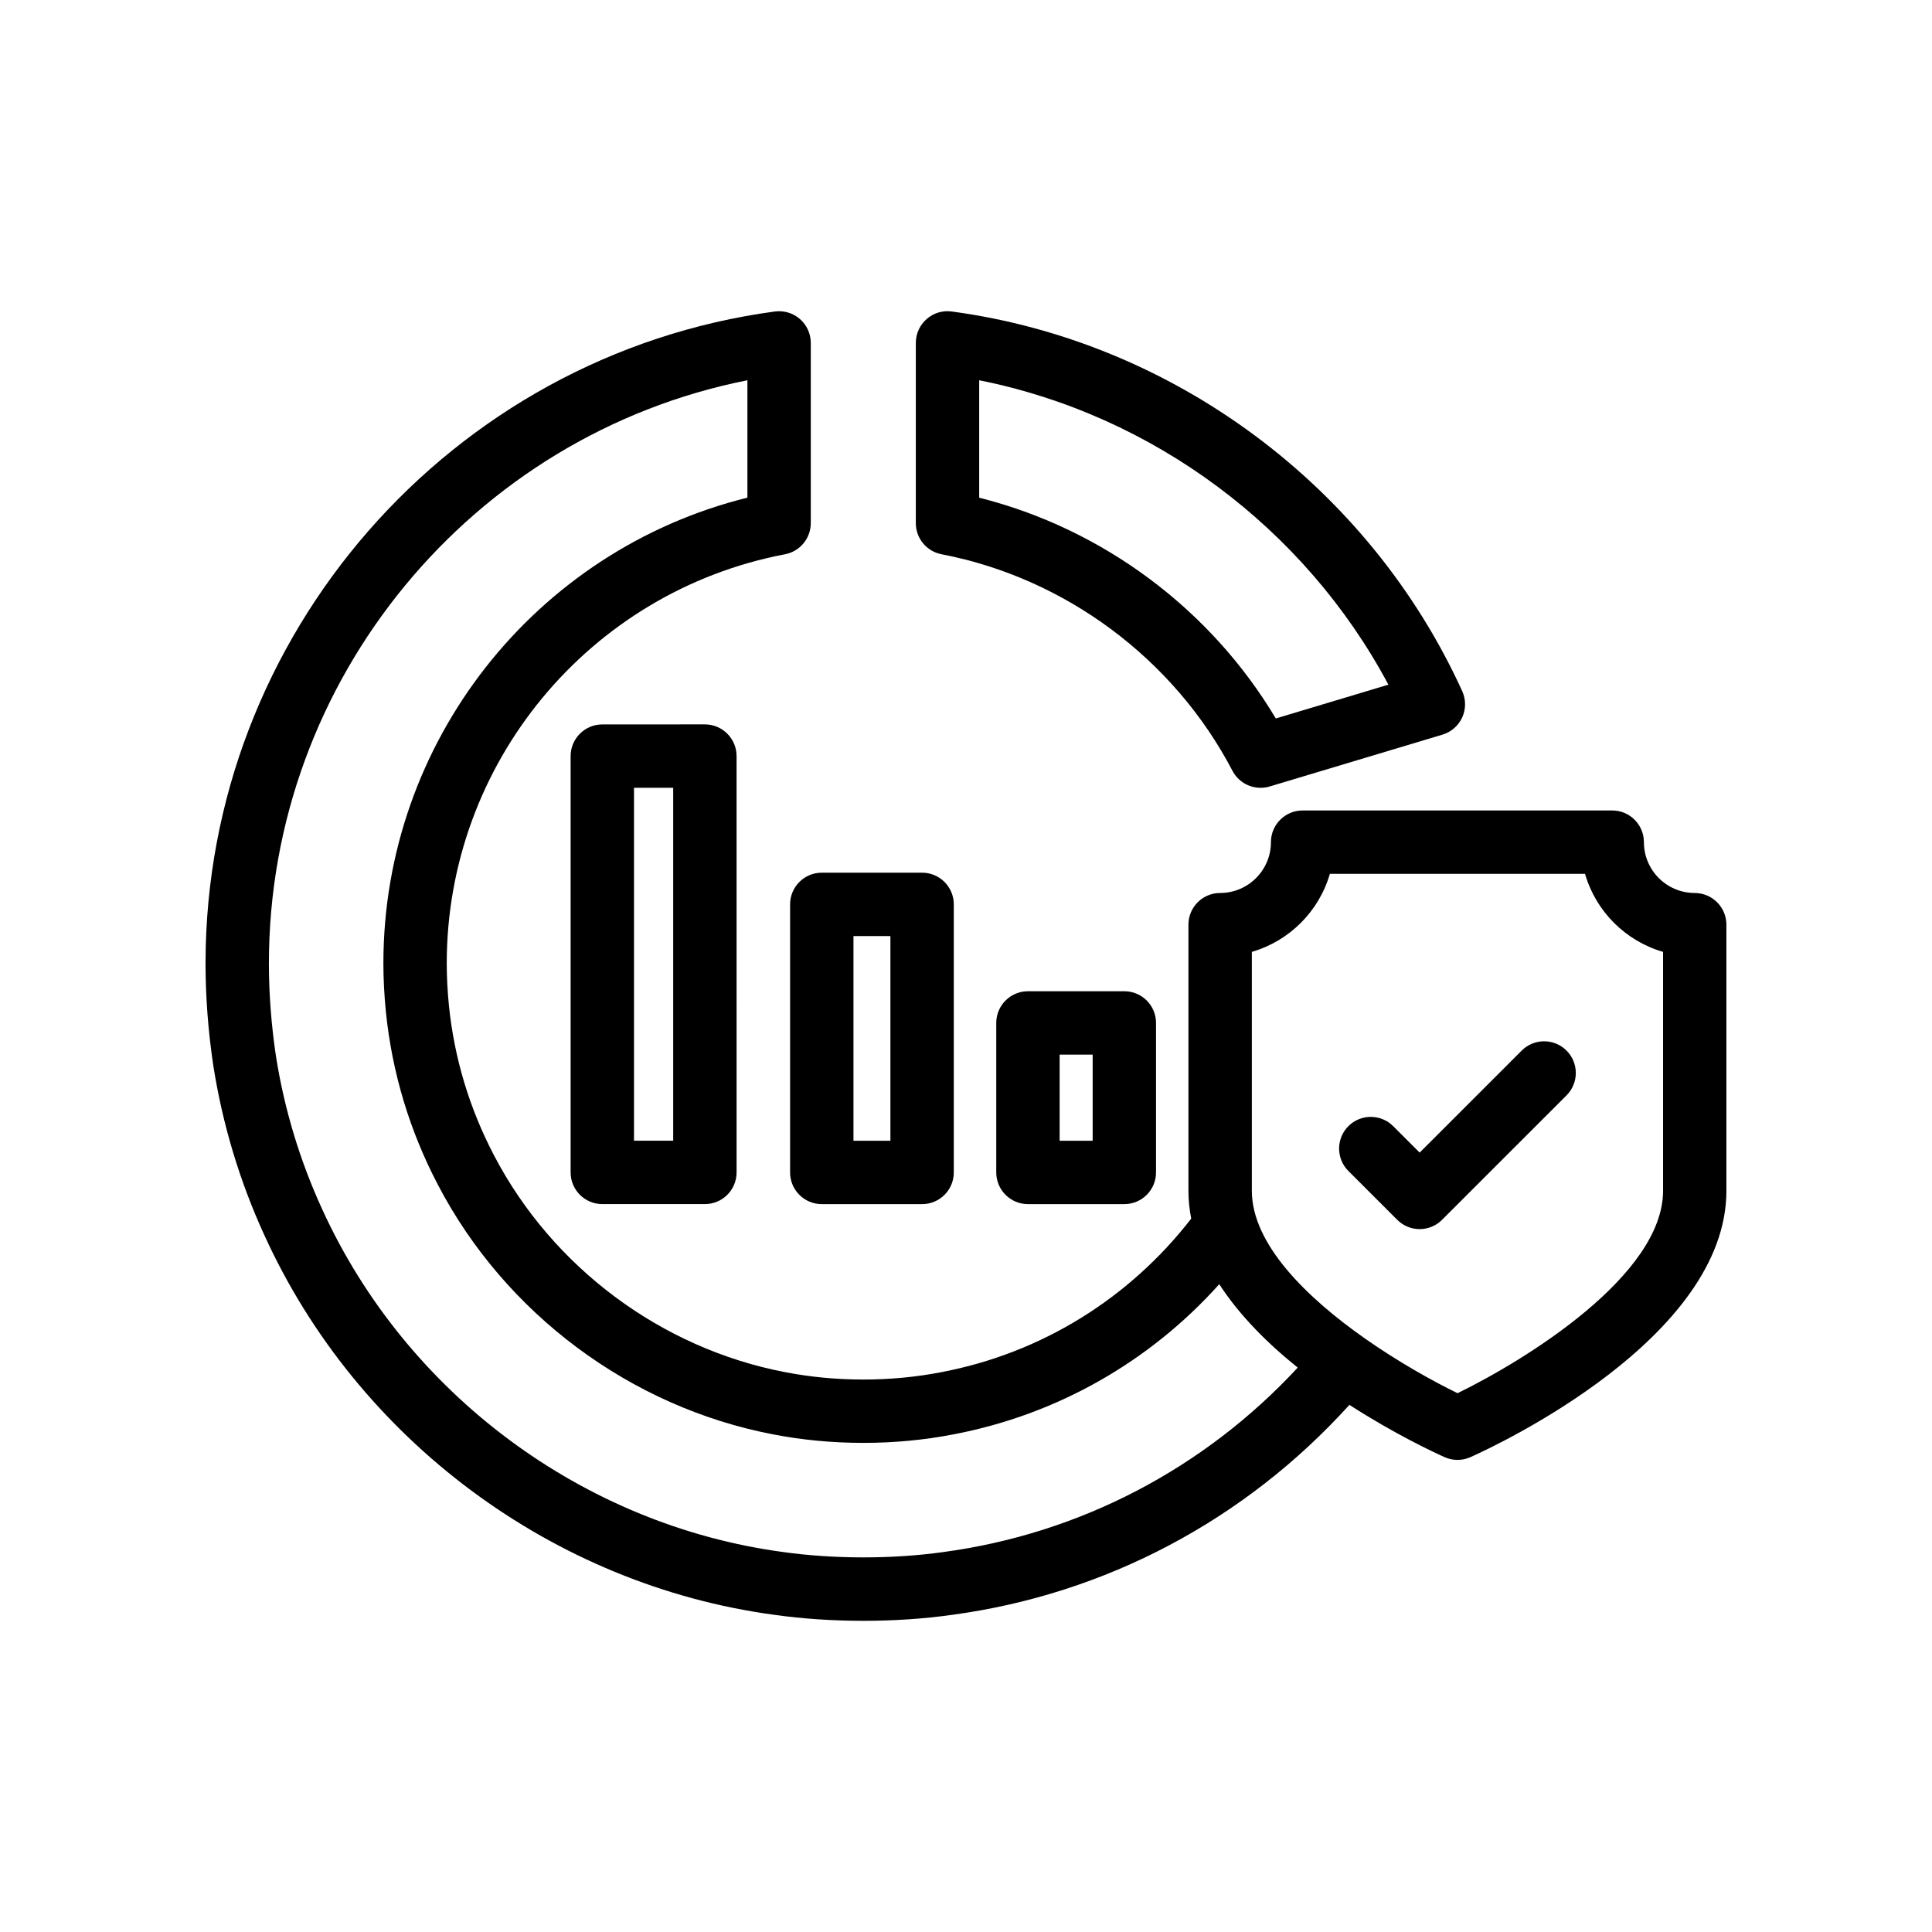
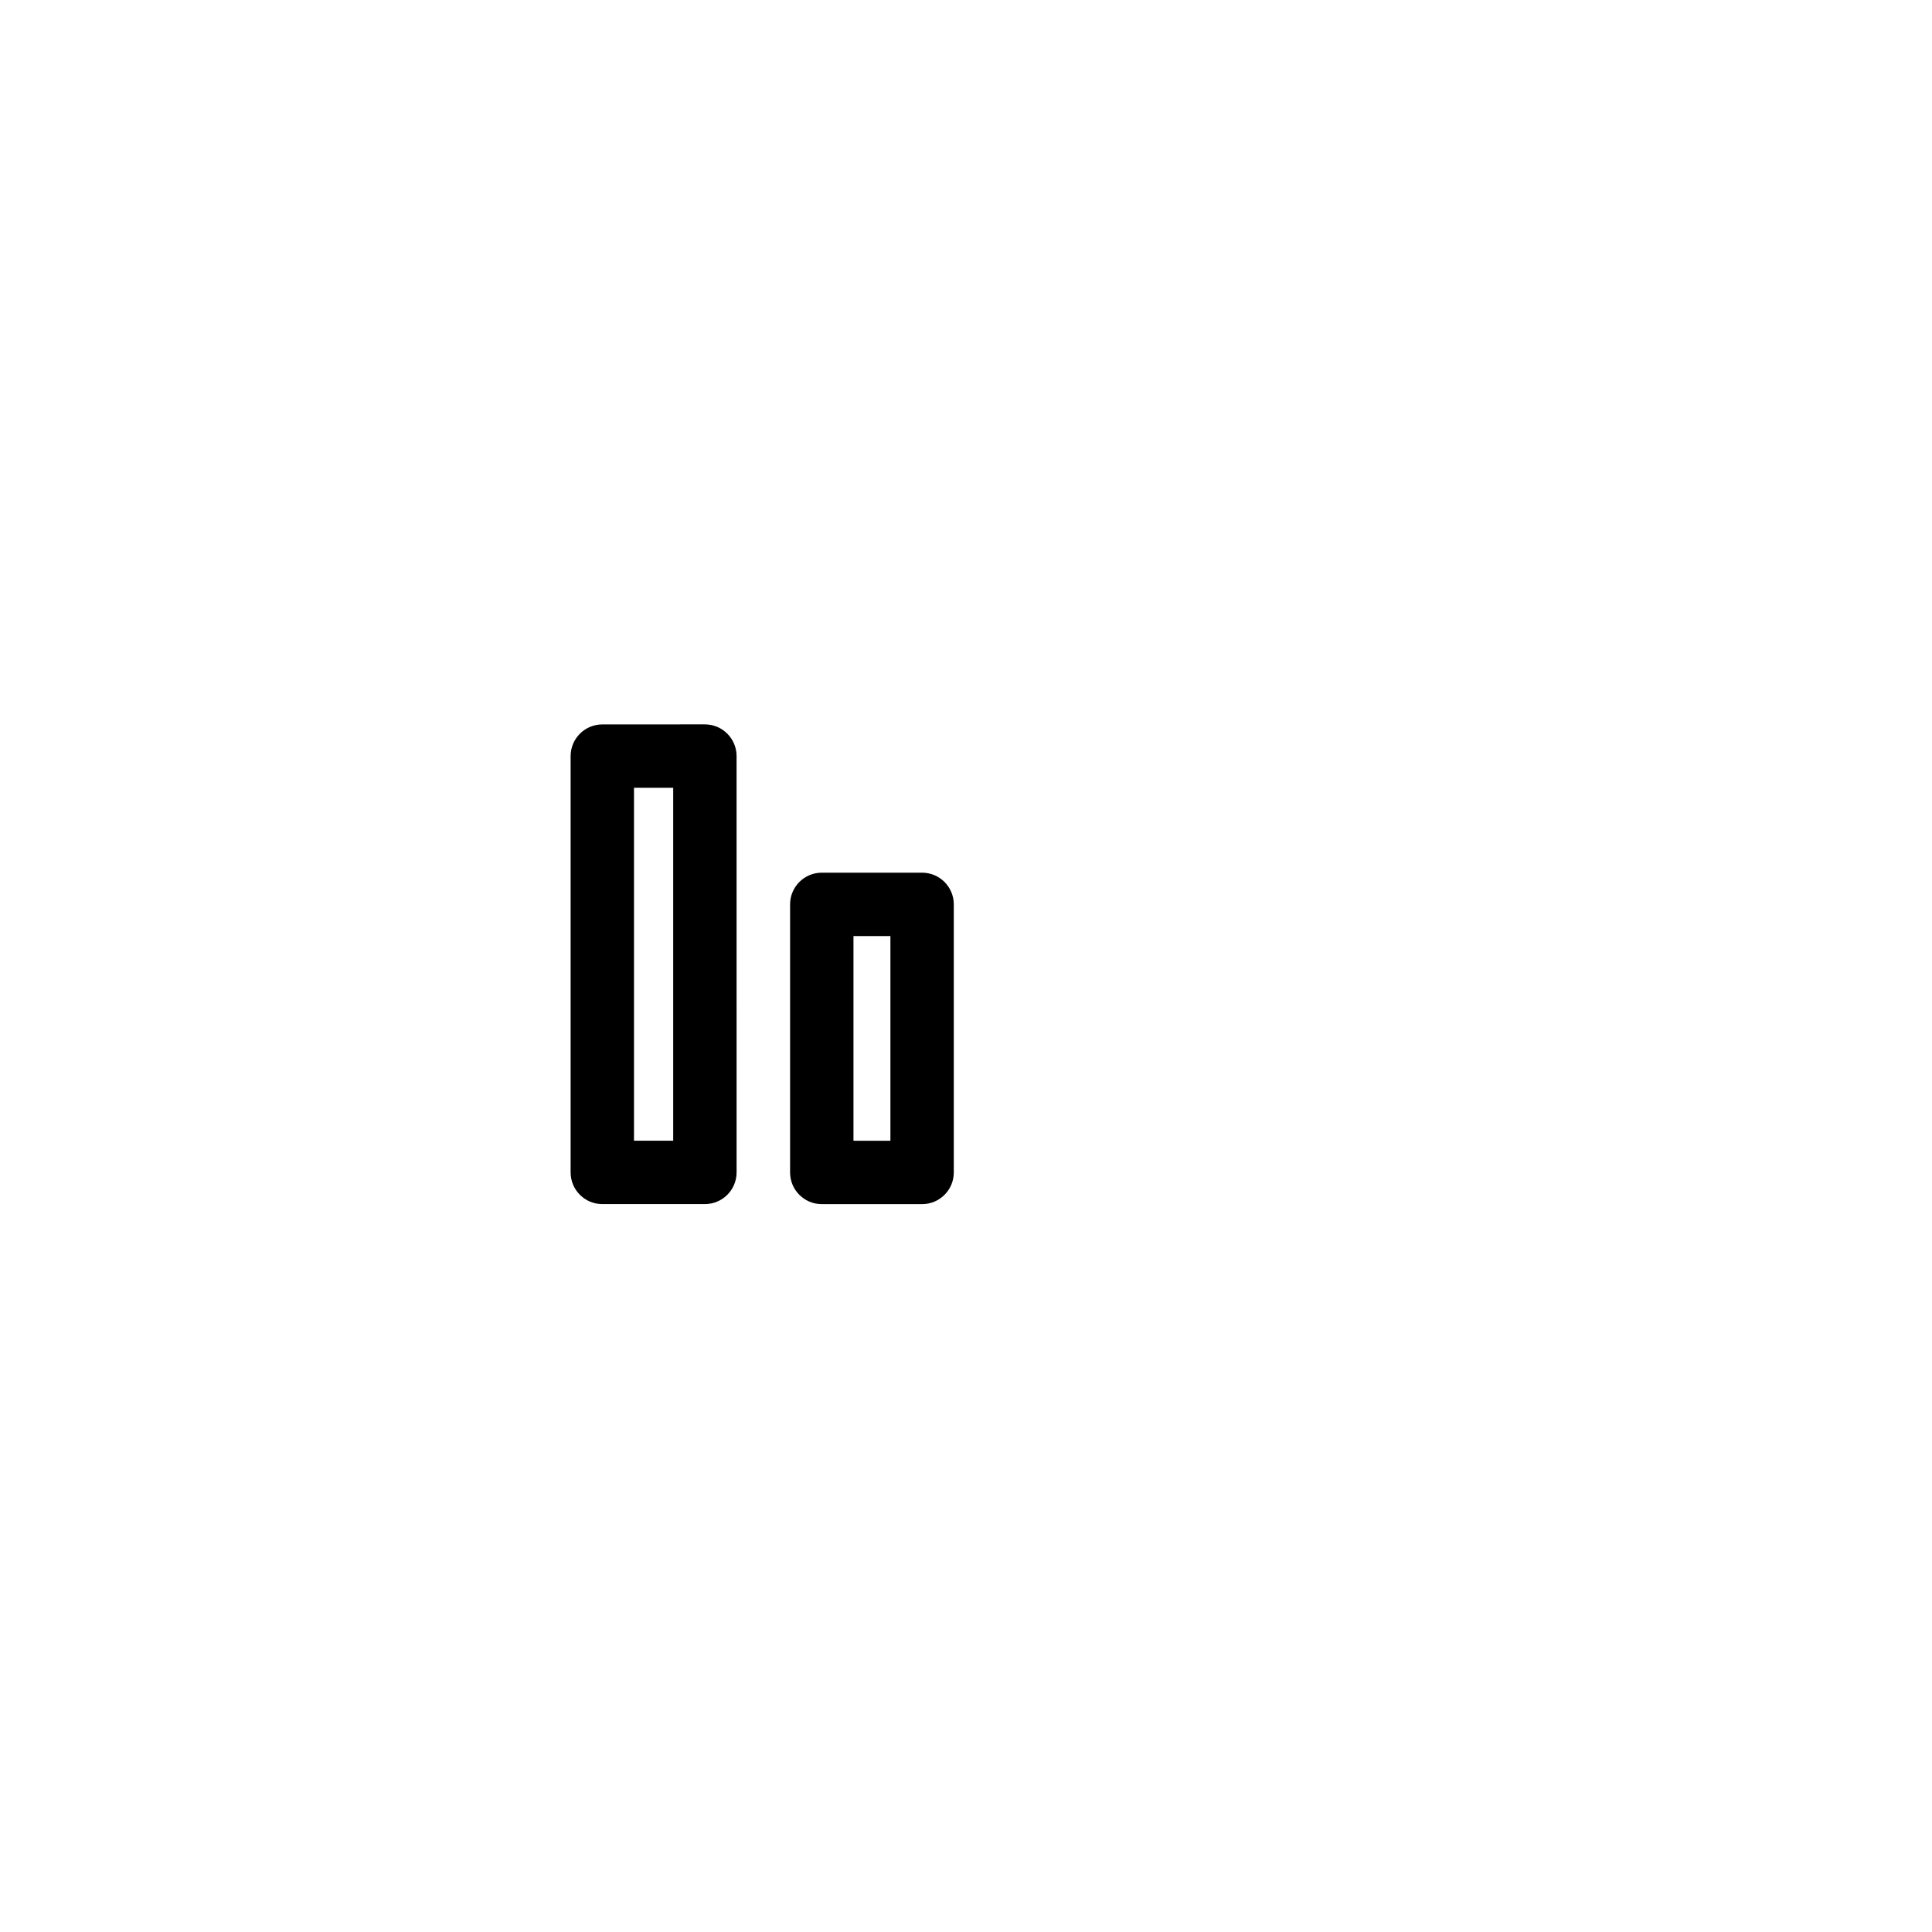
<svg xmlns="http://www.w3.org/2000/svg" fill="#000000" width="800px" height="800px" version="1.1" viewBox="144 144 512 512">
  <g>
-     <path d="m478.06 352.78c0.801 0 1.617-0.113 2.414-0.352l45.801-13.746c2.32-0.695 4.231-2.367 5.231-4.574s1-4.738-0.004-6.949c-24.668-54.176-76.508-92.73-135.29-100.61-2.441-0.332-4.824 0.406-6.644 2.004-1.82 1.594-2.867 3.894-2.867 6.316v47.766c0 4.027 2.863 7.488 6.812 8.246 32.789 6.285 61.609 27.742 77.102 57.387 1.48 2.824 4.383 4.508 7.445 4.508zm-74.562-76.883v-31.121c45.996 9.152 86.293 39.125 108.44 80.668l-29.84 8.957c-17.277-28.984-45.922-50.305-78.602-58.504z" />
    <path d="m303.62 335.98c-4.637 0-8.398 3.758-8.398 8.398v110.32c0 4.637 3.758 8.398 8.398 8.398h27.184c4.637 0 8.398-3.758 8.398-8.398l-0.004-110.33c0-4.637-3.758-8.398-8.398-8.398zm18.785 110.32h-10.391v-93.527h10.391z" />
    <path d="m361.78 375.27c-4.637 0-8.398 3.758-8.398 8.398v71.039c0 4.637 3.758 8.398 8.398 8.398h26.586c4.637 0 8.398-3.758 8.398-8.398v-71.039c0-4.637-3.758-8.398-8.398-8.398zm18.188 71.039h-9.789v-54.246h9.789z" />
-     <path d="m441.96 406.69h-25.543c-4.637 0-8.398 3.758-8.398 8.398v39.617c0 4.637 3.758 8.398 8.398 8.398h25.543c4.637 0 8.398-3.758 8.398-8.398v-39.617c0-4.637-3.762-8.398-8.398-8.398zm-8.395 39.617h-8.75v-22.824h8.75z" />
-     <path d="m593.12 380.65c-7.426 0-13.469-6.043-13.469-13.469 0-4.637-3.758-8.398-8.398-8.398h-82.043c-4.637 0-8.398 3.758-8.398 8.398 0 7.426-6.039 13.469-13.465 13.469-4.637 0-8.398 3.758-8.398 8.398v70.527c0 2.504 0.266 4.961 0.734 7.375-16.449 21.211-39.75 35.652-66.199 40.684-13.359 2.609-28.023 2.613-41.438-0.004-32.781-6.277-61.598-27.734-77.102-57.402-6.516-12.43-10.543-25.785-11.965-39.676-0.391-3.879-0.586-7.668-0.586-11.258 0-52.922 37.699-98.516 89.645-108.41 3.961-0.754 6.828-4.219 6.828-8.25v-47.766c0-2.422-1.047-4.727-2.871-6.32-1.82-1.594-4.242-2.312-6.644-2-86.016 11.586-150.88 85.848-150.88 172.75 0 8.859 0.691 17.973 2.066 27.148 2.445 15.547 7 30.664 13.535 44.91 24.668 54.176 76.508 92.73 135.23 100.6 7.445 1.047 15.348 1.574 23.48 1.574 8.133 0 16.035-0.527 23.426-1.566 40.828-5.473 77.883-25.234 105.4-55.664 12.012 7.762 22.566 12.668 25.223 13.855 1.09 0.488 2.258 0.734 3.426 0.734s2.34-0.246 3.434-0.734c6.941-3.106 67.824-31.496 67.824-70.574v-70.527c0-4.637-3.762-8.398-8.398-8.398zm-199.19 174.67c-13.34 1.871-28.895 1.879-42.34-0.008-53.102-7.117-99.941-41.957-122.25-90.941-5.898-12.871-10.012-26.512-12.211-40.477-1.238-8.297-1.867-16.574-1.867-24.602 0-75.289 53.875-140.08 126.81-154.52v31.109c-56.301 13.961-96.469 64.785-96.469 123.41 0 4.148 0.227 8.504 0.672 12.953 1.645 16.043 6.285 31.445 13.793 45.77 17.848 34.168 51.055 58.879 88.793 66.105 15.473 3.019 32.402 3.008 47.801 0.008 27.434-5.215 51.988-19.211 70.457-39.801 5.394 8.309 12.859 15.742 20.793 22.102-24.723 26.691-57.688 44.027-93.988 48.891zm190.8-95.746c0 22.438-36.555 44.906-54.461 53.641-6.578-3.203-15.664-8.27-24.539-14.492-0.004-0.004-0.004-0.004-0.004-0.008-0.008-0.004-0.012-0.004-0.02-0.012-15.301-10.734-29.953-24.934-29.953-39.133v-63.316c9.945-2.879 17.801-10.734 20.676-20.68h67.617c2.879 9.953 10.73 17.805 20.684 20.684z" />
-     <path d="m547.27 422.41-27.047 27.043-7.012-7.008c-3.281-3.281-8.602-3.281-11.875 0-3.281 3.281-3.281 8.598 0 11.875l12.949 12.945c1.641 1.641 3.789 2.461 5.938 2.461 2.148 0 4.297-0.82 5.938-2.461l32.984-32.98c3.281-3.281 3.281-8.594 0-11.875-3.281-3.277-8.594-3.277-11.875 0z" />
  </g>
</svg>